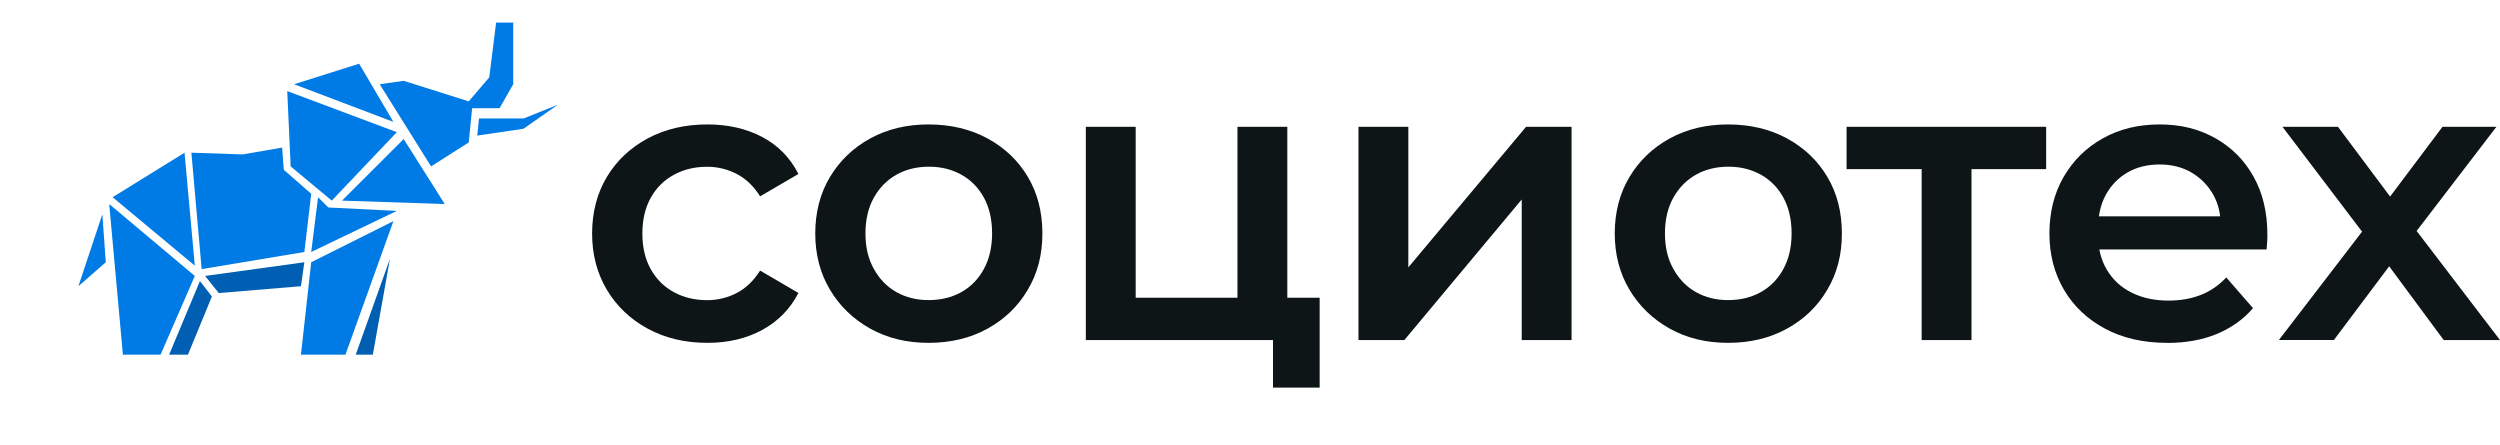
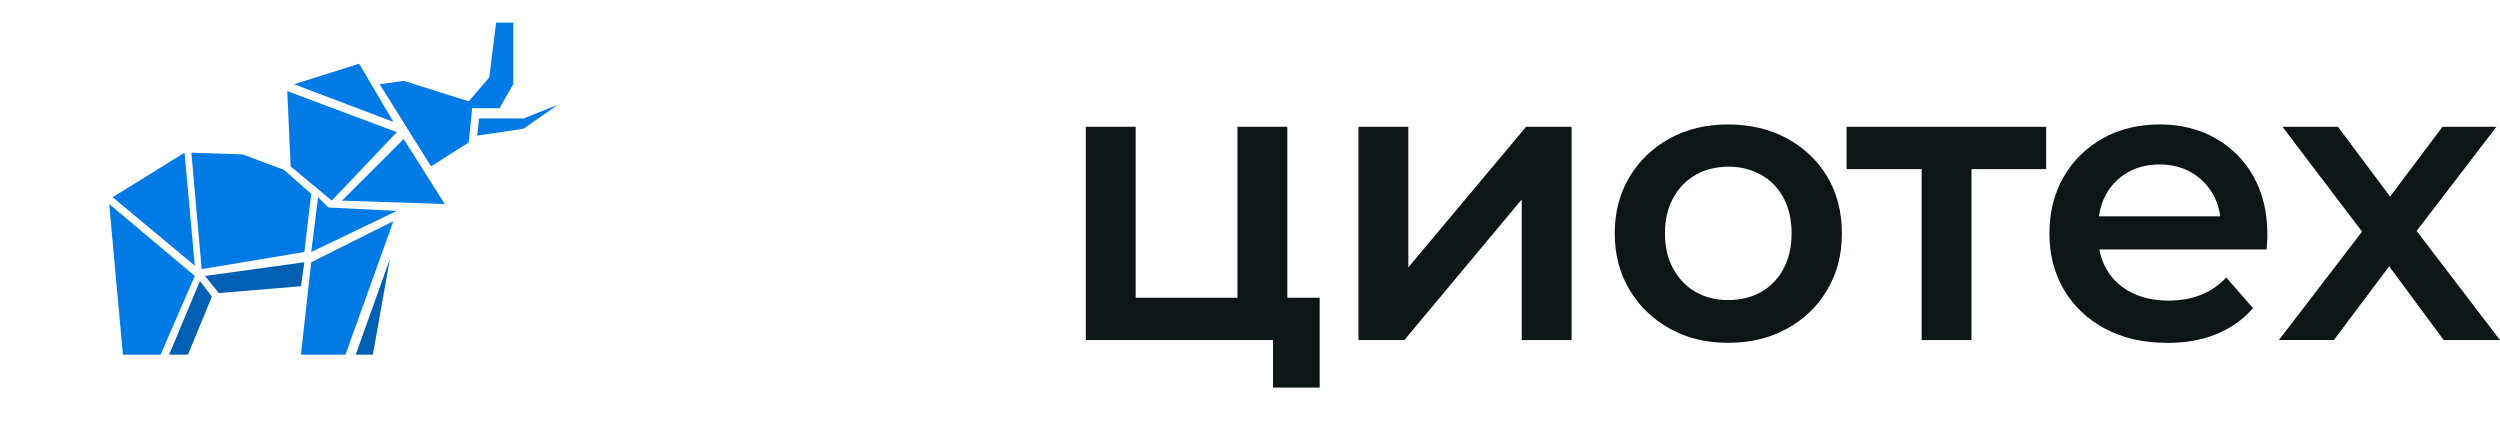
<svg xmlns="http://www.w3.org/2000/svg" width="208" height="37" viewBox="0 0 208 37" fill="none">
  <path d="M17.631 24.667L15.637 29.509H14.07L16.634 23.385L17.631 24.667Z" fill="#005FB3" />
  <path d="M25.038 23.813L18.201 24.382L17.061 22.958L25.323 21.819L25.038 23.813Z" fill="#005FB3" />
  <path d="M31.02 29.509H29.596L32.444 21.534L31.02 29.509Z" fill="#005FB3" />
-   <path d="M23.614 14.129L25.893 16.123L25.324 20.965L16.778 22.389L15.923 12.705L20.196 12.848L23.472 12.278L23.614 14.129Z" fill="#007AE5" />
+   <path d="M23.614 14.129L25.893 16.123L25.324 20.965L16.778 22.389L15.923 12.705L20.196 12.848L23.614 14.129Z" fill="#007AE5" />
  <path d="M27.318 17.262L33.015 17.547L25.893 20.965L26.463 16.408L27.318 17.262Z" fill="#007AE5" />
-   <path d="M8.801 21.819L6.522 23.813L8.516 17.832L8.801 21.819Z" fill="#007AE5" />
  <path d="M28.742 29.509H25.039L25.893 21.819L32.73 18.401L28.742 29.509Z" fill="#007AE5" />
  <path d="M42.7 7.009L41.561 9.003H39.282L38.997 11.851L35.864 13.844L31.591 7.009L33.585 6.724L38.997 8.433L40.706 6.439L41.276 1.882H42.7V7.009Z" fill="#007AE5" />
  <path d="M43.555 10.711L39.709 11.281L39.852 9.857H43.555L46.404 8.718L43.555 10.711Z" fill="#007AE5" />
  <path d="M16.208 22.958L13.359 29.509H10.226L9.086 16.977L16.208 22.958Z" fill="#007AE5" />
  <path d="M16.208 22.104L9.371 16.408L15.353 12.705L16.208 22.104Z" fill="#007AE5" />
  <path d="M37.003 16.977L28.457 16.692L33.585 11.566L37.003 16.977Z" fill="#007AE5" />
  <path d="M32.73 10.142L24.469 7.009L29.881 5.3L32.73 10.142Z" fill="#007AE5" />
  <path d="M33.015 10.996L27.602 16.692L24.184 13.844L23.899 7.579L33.015 10.996Z" fill="#007AE5" />
-   <path d="M58.857 28.525C56.996 28.525 55.343 28.134 53.891 27.345C52.439 26.556 51.307 25.477 50.489 24.108C49.672 22.733 49.263 21.173 49.263 19.424C49.263 17.675 49.672 16.087 50.489 14.723C51.307 13.359 52.445 12.292 53.891 11.515C55.343 10.739 56.996 10.353 58.857 10.353C60.581 10.353 62.104 10.703 63.426 11.403C64.747 12.102 65.743 13.128 66.43 14.474L63.242 16.335C62.709 15.494 62.063 14.871 61.298 14.474C60.534 14.077 59.71 13.875 58.827 13.875C57.808 13.875 56.889 14.094 56.072 14.539C55.254 14.984 54.608 15.618 54.146 16.448C53.683 17.278 53.446 18.268 53.446 19.424C53.446 20.58 53.678 21.57 54.146 22.401C54.614 23.23 55.254 23.871 56.072 24.31C56.889 24.754 57.808 24.974 58.827 24.974C59.71 24.974 60.54 24.772 61.298 24.375C62.063 23.978 62.709 23.355 63.242 22.513L66.43 24.375C65.743 25.703 64.741 26.729 63.426 27.446C62.11 28.163 60.587 28.525 58.857 28.525Z" fill="#0D1516" />
-   <path d="M77.257 28.525C75.443 28.525 73.826 28.134 72.409 27.345C70.993 26.556 69.873 25.477 69.055 24.108C68.237 22.733 67.829 21.173 67.829 19.424C67.829 17.675 68.237 16.087 69.055 14.723C69.873 13.359 70.993 12.292 72.409 11.515C73.826 10.739 75.443 10.353 77.257 10.353C79.07 10.353 80.729 10.739 82.157 11.515C83.585 12.292 84.705 13.353 85.511 14.705C86.317 16.057 86.726 17.628 86.726 19.424C86.726 21.221 86.323 22.738 85.511 24.108C84.705 25.483 83.585 26.562 82.157 27.345C80.729 28.134 79.094 28.525 77.257 28.525ZM77.257 24.968C78.276 24.968 79.183 24.748 79.983 24.304C80.777 23.859 81.405 23.219 81.861 22.377C82.317 21.535 82.543 20.551 82.543 19.418C82.543 18.286 82.317 17.278 81.861 16.442C81.405 15.612 80.782 14.978 79.983 14.533C79.183 14.088 78.288 13.869 77.292 13.869C76.297 13.869 75.372 14.088 74.584 14.533C73.796 14.978 73.174 15.612 72.706 16.442C72.243 17.272 72.006 18.262 72.006 19.418C72.006 20.575 72.237 21.535 72.706 22.377C73.174 23.219 73.796 23.859 74.584 24.304C75.372 24.748 76.261 24.968 77.257 24.968Z" fill="#0D1516" />
  <path d="M90.341 28.294V10.549H94.489V24.772H102.957V10.549H107.105V28.294H90.335H90.341ZM105.914 32.248V28.193L106.874 28.294H102.957V24.772H109.796V32.248H105.908H105.914Z" fill="#0D1516" />
  <path d="M113.025 28.294V10.549H117.173V22.246L126.969 10.549H130.755V28.294H126.607V16.596L116.841 28.294H113.019H113.025Z" fill="#0D1516" />
  <path d="M143.775 28.525C141.961 28.525 140.344 28.134 138.927 27.345C137.511 26.556 136.391 25.477 135.573 24.108C134.755 22.733 134.347 21.173 134.347 19.424C134.347 17.675 134.755 16.087 135.573 14.723C136.391 13.359 137.511 12.292 138.927 11.515C140.344 10.739 141.961 10.353 143.775 10.353C145.588 10.353 147.247 10.739 148.675 11.515C150.104 12.292 151.223 13.353 152.029 14.705C152.835 16.057 153.244 17.628 153.244 19.424C153.244 21.221 152.841 22.738 152.029 24.108C151.223 25.483 150.104 26.562 148.675 27.345C147.247 28.134 145.612 28.525 143.775 28.525ZM143.775 24.968C144.794 24.968 145.701 24.748 146.501 24.304C147.295 23.859 147.923 23.219 148.379 22.377C148.835 21.535 149.061 20.551 149.061 19.418C149.061 18.286 148.835 17.278 148.379 16.442C147.923 15.612 147.301 14.978 146.501 14.533C145.701 14.088 144.806 13.869 143.81 13.869C142.815 13.869 141.89 14.088 141.102 14.533C140.314 14.978 139.692 15.612 139.224 16.442C138.761 17.272 138.524 18.262 138.524 19.418C138.524 20.575 138.755 21.535 139.224 22.377C139.692 23.219 140.314 23.859 141.102 24.304C141.89 24.748 142.779 24.968 143.775 24.968Z" fill="#0D1516" />
  <path d="M159.881 28.294V13.075L160.841 14.071H153.635V10.549H170.24V14.071H163.069L164.029 13.075V28.294H159.881Z" fill="#0D1516" />
  <path d="M180.302 28.525C178.329 28.525 176.61 28.134 175.14 27.345C173.665 26.556 172.527 25.477 171.721 24.108C170.915 22.733 170.512 21.173 170.512 19.424C170.512 17.675 170.904 16.087 171.692 14.723C172.48 13.359 173.564 12.292 174.945 11.515C176.326 10.739 177.908 10.353 179.68 10.353C181.452 10.353 182.945 10.733 184.296 11.486C185.647 12.239 186.708 13.3 187.484 14.675C188.26 16.051 188.646 17.663 188.646 19.525C188.646 19.703 188.646 19.904 188.628 20.124C188.616 20.343 188.598 20.557 188.58 20.758H173.801V18.001H186.388L184.758 18.867C184.782 17.847 184.569 16.952 184.13 16.175C183.686 15.399 183.081 14.794 182.323 14.349C181.558 13.905 180.681 13.685 179.68 13.685C178.678 13.685 177.772 13.905 177.007 14.349C176.243 14.794 175.644 15.411 175.212 16.193C174.779 16.982 174.566 17.907 174.566 18.968V19.632C174.566 20.693 174.809 21.636 175.295 22.454C175.781 23.272 176.468 23.906 177.351 24.345C178.234 24.79 179.253 25.009 180.409 25.009C181.404 25.009 182.299 24.855 183.099 24.541C183.893 24.233 184.604 23.746 185.226 23.082L187.449 25.638C186.655 26.568 185.647 27.28 184.444 27.784C183.235 28.282 181.86 28.531 180.308 28.531L180.302 28.525Z" fill="#0D1516" />
  <path d="M189.6 28.294L197.404 18.126L197.339 20.349L189.902 10.549H194.518L199.733 17.527H197.973L203.217 10.549H207.703L200.195 20.349L200.231 18.126L208 28.294H203.318L197.837 20.883L199.561 21.114L194.18 28.288H189.6V28.294Z" fill="#0D1516" />
</svg>